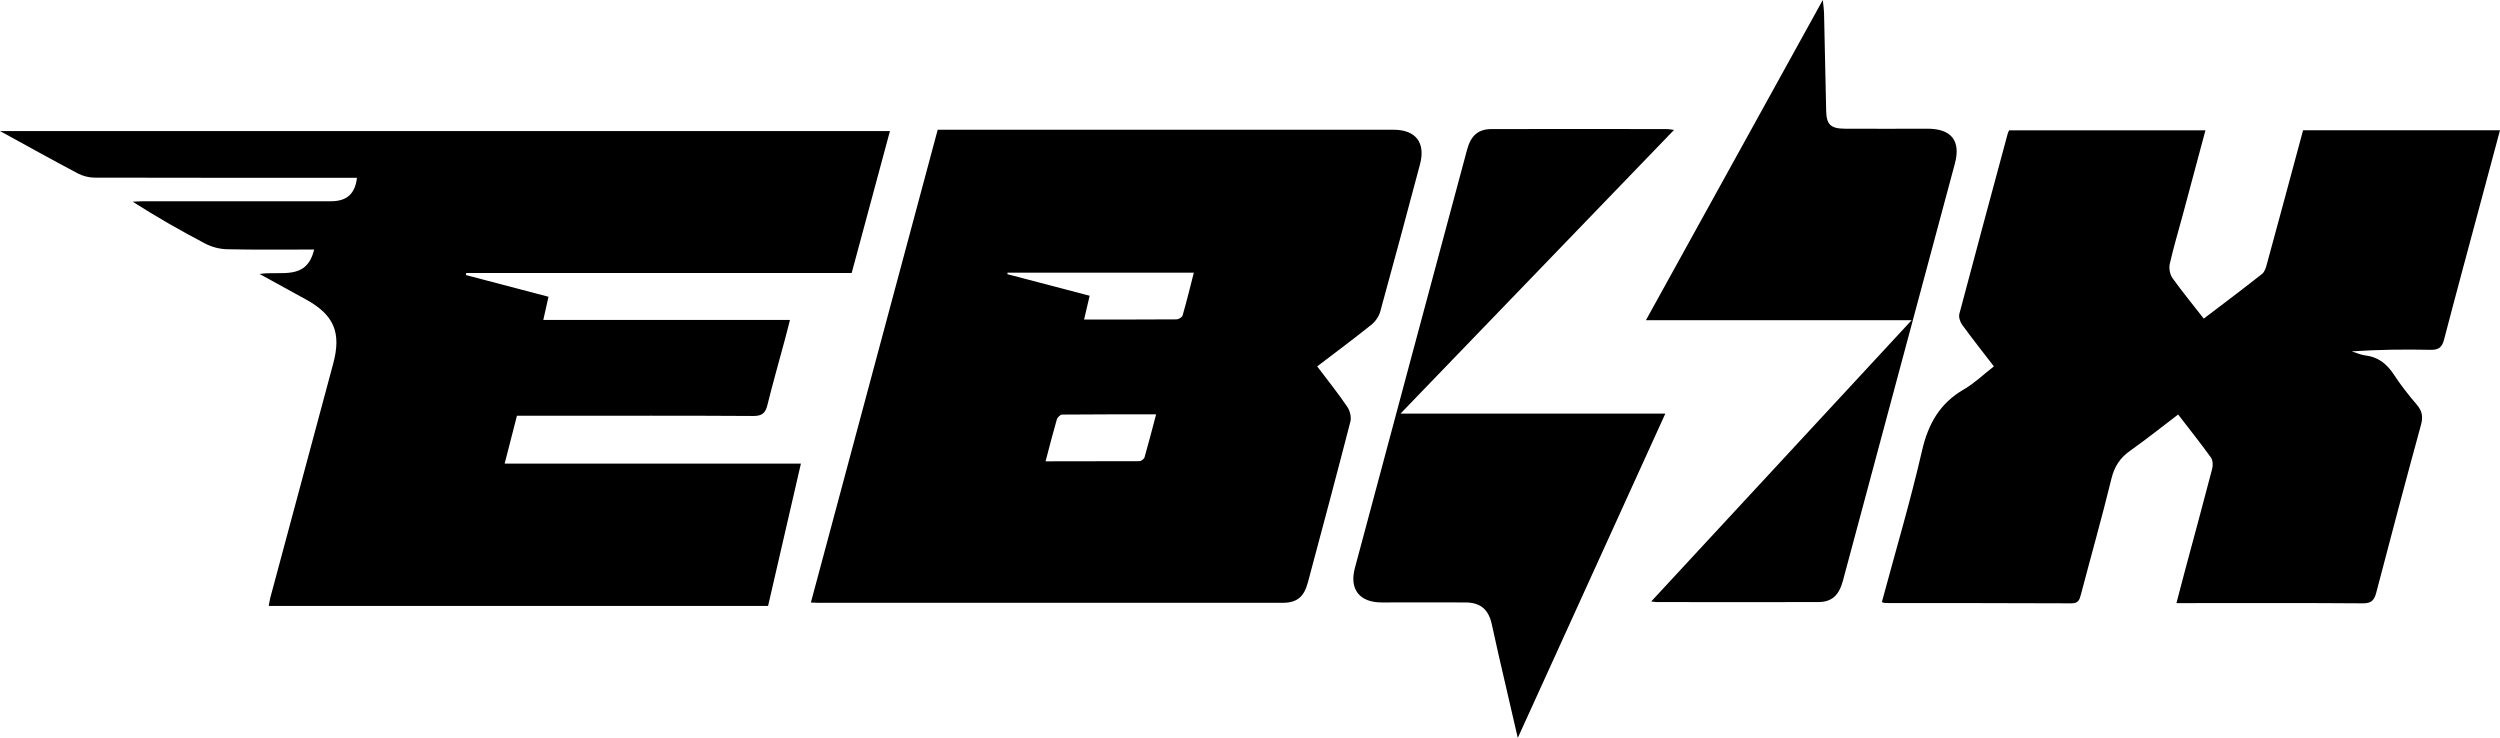
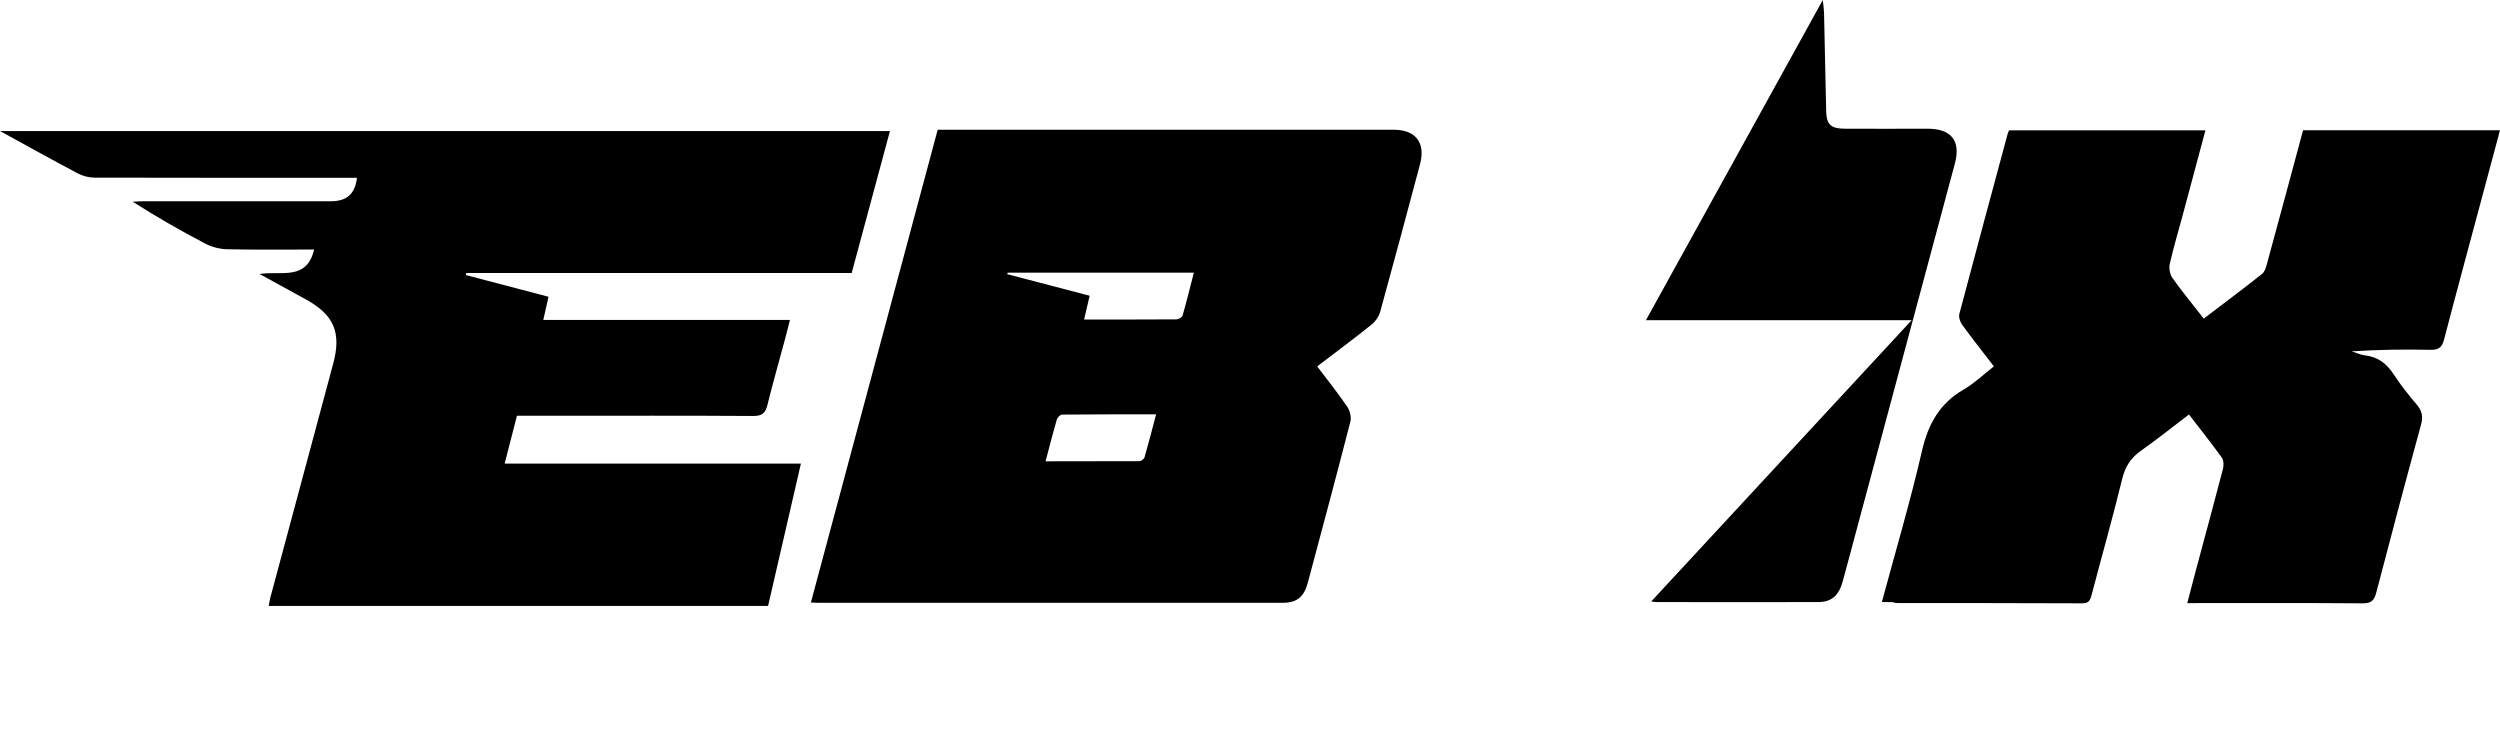
<svg xmlns="http://www.w3.org/2000/svg" viewBox="0 0 339.74 100.27" data-name="Layer 2" id="uuid-cf27a916-1107-4d54-8a96-32e2a20eed8d">
  <g data-name="Layer 1" id="uuid-a7f3f6e1-ead8-481a-a7cb-29cb2c3164e3">
    <g>
      <path stroke-width="0" d="m35.29,37.23c2.96-.45,6.37.96,7.4-3.32-4.08,0-7.96.05-11.83-.04-1-.02-2.08-.3-2.96-.76-3.34-1.75-6.61-3.62-9.87-5.7.49-.02.98-.06,1.47-.06,8.48,0,16.97,0,25.45,0,2.18,0,3.3-.99,3.56-3.19h-1.72c-11.31,0-22.62.01-33.93-.02-.77,0-1.62-.22-2.3-.58-3.42-1.81-6.8-3.69-10.56-5.75h120.94c-1.74,6.46-3.46,12.84-5.2,19.29h-52.38c-.02.09-.04.19-.05.28,3.69.97,7.39,1.94,11.23,2.95-.23,1.03-.45,1.99-.71,3.15h33.52c-.28,1.09-.49,1.96-.73,2.83-.78,2.91-1.61,5.8-2.33,8.72-.27,1.12-.74,1.51-1.94,1.5-9.2-.06-18.4-.03-27.61-.03-1.48,0-2.96,0-4.49,0-.56,2.19-1.09,4.26-1.67,6.5h40.26c-1.51,6.54-2.98,12.9-4.46,19.34H36.52c.08-.4.12-.75.21-1.1,2.85-10.61,5.69-21.22,8.55-31.82,1.13-4.19.13-6.61-3.66-8.7-2-1.1-4-2.2-6.33-3.48Z" />
      <path stroke-width="0" d="m110.19,81.9c5.76-21.48,11.48-42.82,17.24-64.27h1.58c20.12,0,40.24,0,60.37,0,3,0,4.37,1.75,3.6,4.67-1.78,6.69-3.57,13.37-5.41,20.04-.18.67-.67,1.37-1.22,1.8-2.38,1.91-4.83,3.73-7.35,5.65,1.43,1.89,2.83,3.64,4.08,5.48.37.54.59,1.42.43,2.03-1.88,7.3-3.83,14.59-5.78,21.87-.53,1.97-1.49,2.75-3.46,2.75-21.03,0-42.07,0-63.1,0-.24,0-.47-.02-.97-.04Zm37.14-38.48c4.32,0,8.43.01,12.54-.02.29,0,.77-.28.84-.53.55-1.9,1.02-3.83,1.53-5.82h-25.31c-.01.07-.02.14-.04.21,3.71.97,7.42,1.94,11.19,2.93-.25,1.09-.48,2.05-.76,3.24Zm-5.24,19.27c4.35,0,8.55,0,12.76-.02.24,0,.62-.3.69-.53.54-1.87,1.02-3.76,1.57-5.83-4.37,0-8.57-.01-12.78.03-.25,0-.64.4-.72.69-.53,1.83-1,3.67-1.52,5.66Z" />
-       <path stroke-width="0" d="m255.74,81.81c1.85-6.88,3.87-13.66,5.45-20.54.84-3.66,2.41-6.46,5.7-8.36,1.43-.83,2.65-2.01,4.07-3.12-1.48-1.93-2.93-3.76-4.3-5.64-.29-.4-.51-1.06-.39-1.5,2.16-8.17,4.37-16.33,6.57-24.49.04-.14.11-.26.19-.45h26.68c-1.03,3.84-2.04,7.61-3.05,11.38-.61,2.26-1.28,4.5-1.8,6.78-.13.59.02,1.43.37,1.92,1.33,1.86,2.79,3.63,4.25,5.51,2.71-2.06,5.35-4.04,7.93-6.08.36-.28.53-.88.66-1.37,1.65-6.03,3.27-12.07,4.91-18.15h26.76c-.91,3.41-1.8,6.72-2.69,10.03-1.64,6.13-3.31,12.26-4.91,18.41-.27,1.04-.72,1.43-1.85,1.4-3.54-.08-7.09-.03-10.7.21.61.19,1.21.47,1.83.55,1.76.2,2.93,1.14,3.88,2.58.94,1.44,2.01,2.8,3.13,4.11.72.85.88,1.62.58,2.72-2.08,7.6-4.1,15.22-6.09,22.84-.27,1.02-.66,1.45-1.81,1.44-7.96-.06-15.91-.03-23.87-.03h-1.47c.42-1.61.8-3.07,1.19-4.53,1.23-4.57,2.47-9.13,3.66-13.7.13-.48.1-1.19-.17-1.56-1.39-1.94-2.89-3.81-4.45-5.84-2.2,1.67-4.32,3.37-6.53,4.93-1.36.96-2.12,2.12-2.53,3.77-1.29,5.29-2.78,10.53-4.16,15.79-.19.72-.36,1.17-1.27,1.17-8.44-.04-16.87-.03-25.31-.04-.09,0-.18-.04-.46-.12Z" />
-       <path stroke-width="0" d="m227.52,17.63c-12.45,12.91-24.69,25.61-37.2,38.58h35.99c-6.72,14.77-13.31,29.25-20.05,44.07-.93-4.04-1.78-7.71-2.63-11.38-.31-1.35-.61-2.7-.9-4.06-.45-2.03-1.53-2.96-3.6-2.97-3.79-.02-7.57,0-11.36,0-3.01,0-4.42-1.77-3.65-4.67,5.07-18.96,10.16-37.91,15.25-56.86.52-1.93,1.52-2.79,3.3-2.8,7.96-.02,15.91-.01,23.87,0,.23,0,.46.05.97.12Z" />
+       <path stroke-width="0" d="m255.74,81.81c1.85-6.88,3.87-13.66,5.45-20.54.84-3.66,2.41-6.46,5.7-8.36,1.43-.83,2.65-2.01,4.07-3.12-1.48-1.93-2.93-3.76-4.3-5.64-.29-.4-.51-1.06-.39-1.5,2.16-8.17,4.37-16.33,6.57-24.49.04-.14.11-.26.19-.45h26.68c-1.03,3.84-2.04,7.61-3.05,11.38-.61,2.26-1.28,4.5-1.8,6.78-.13.59.02,1.43.37,1.92,1.33,1.86,2.79,3.63,4.25,5.51,2.71-2.06,5.35-4.04,7.93-6.08.36-.28.53-.88.66-1.37,1.65-6.03,3.27-12.07,4.91-18.15h26.76c-.91,3.41-1.8,6.72-2.69,10.03-1.64,6.13-3.31,12.26-4.91,18.41-.27,1.04-.72,1.43-1.85,1.4-3.54-.08-7.09-.03-10.7.21.61.19,1.21.47,1.83.55,1.76.2,2.93,1.14,3.88,2.58.94,1.44,2.01,2.8,3.13,4.11.72.85.88,1.62.58,2.72-2.08,7.6-4.1,15.22-6.09,22.84-.27,1.02-.66,1.45-1.81,1.44-7.96-.06-15.91-.03-23.87-.03c.42-1.61.8-3.07,1.19-4.53,1.23-4.57,2.47-9.13,3.66-13.7.13-.48.1-1.19-.17-1.56-1.39-1.94-2.89-3.81-4.45-5.84-2.2,1.67-4.32,3.37-6.53,4.93-1.36.96-2.12,2.12-2.53,3.77-1.29,5.29-2.78,10.53-4.16,15.79-.19.72-.36,1.17-1.27,1.17-8.44-.04-16.87-.03-25.31-.04-.09,0-.18-.04-.46-.12Z" />
      <path stroke-width="0" d="m223.66,43.54c8.06-14.6,15.95-28.88,24.05-43.54.09.85.16,1.29.17,1.73.1,4.44.2,8.89.29,13.33.04,1.85.59,2.42,2.55,2.43,3.74.03,7.48,0,11.21,0,3.26,0,4.56,1.64,3.73,4.74-5.07,18.91-10.14,37.81-15.22,56.71-.54,1.99-1.52,2.88-3.39,2.88-7.28.02-14.57,0-21.85,0-.17,0-.34-.03-.81-.08,11.85-12.81,23.54-25.42,35.4-38.23h-36.13Z" />
    </g>
  </g>
</svg>